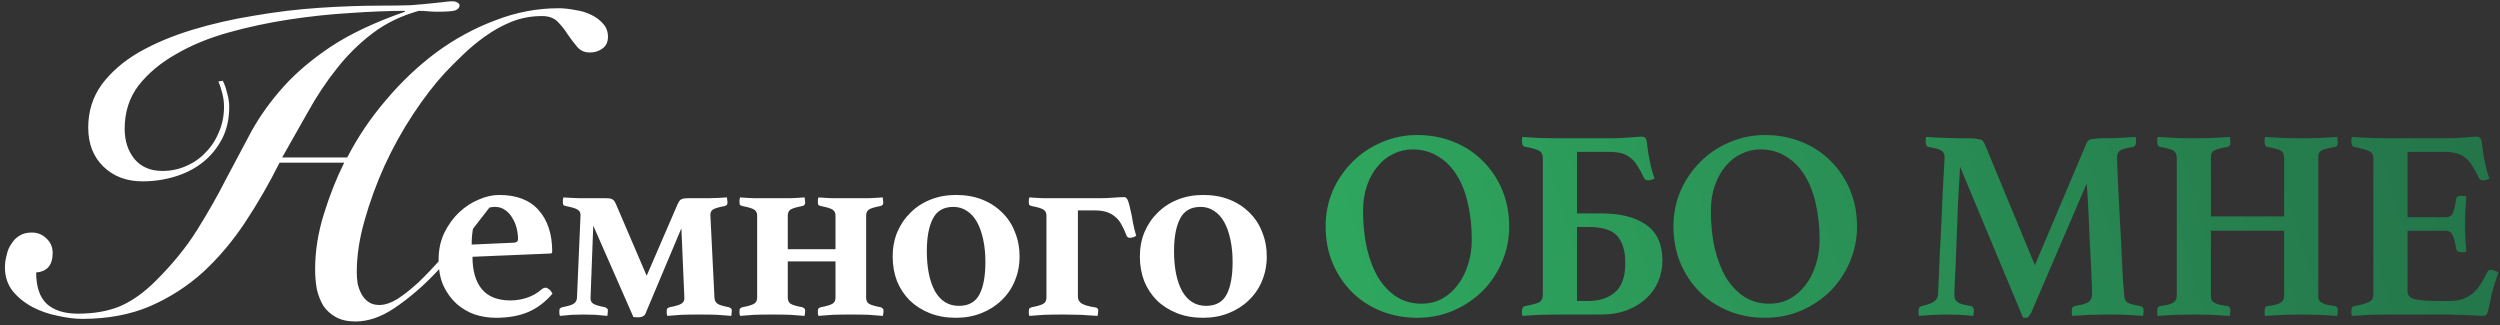
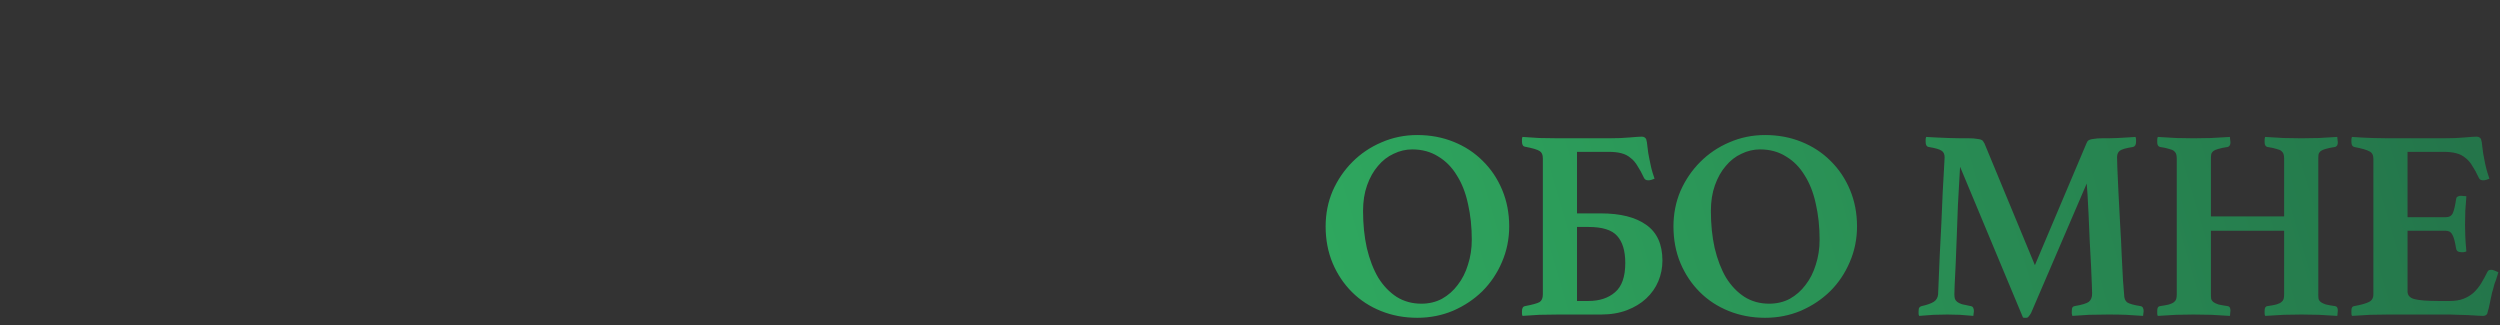
<svg xmlns="http://www.w3.org/2000/svg" width="461" height="60" viewBox="0 0 461 60" fill="none">
  <rect x="0" y="0" width="461" height="60" fill="#333333" stroke="none" />
-   <path d="M64.029 29.04C65.949 25.307 68.322 21.787 71.149 18.48C73.976 15.12 77.069 12.187 80.429 9.68C83.842 7.173 87.469 5.2 91.309 3.76C95.149 2.267 99.042 1.52 102.989 1.52C103.949 1.52 104.962 1.627 106.029 1.84C107.149 2 108.136 2.293 108.989 2.72C109.896 3.147 110.642 3.707 111.229 4.4C111.816 5.04 112.109 5.84 112.109 6.8C112.109 7.76 111.762 8.48 111.069 8.96C110.429 9.44 109.656 9.68 108.749 9.68C107.789 9.68 107.016 9.333 106.429 8.64C105.842 7.947 105.256 7.173 104.669 6.32C104.136 5.467 103.522 4.693 102.829 4C102.136 3.307 101.176 2.96 99.949 2.96C97.976 2.96 96.109 3.307 94.349 4C92.642 4.693 91.042 5.573 89.549 6.64C88.109 7.653 86.749 8.773 85.469 10C84.242 11.173 83.122 12.293 82.109 13.36C80.136 15.493 78.162 18.053 76.189 21.04C74.216 24.027 72.456 27.2 70.909 30.56C69.416 33.867 68.189 37.227 67.229 40.64C66.269 44 65.789 47.173 65.789 50.16C65.789 50.853 65.842 51.573 65.949 52.32C66.109 53.013 66.349 53.653 66.669 54.24C66.989 54.827 67.416 55.307 67.949 55.68C68.482 56.053 69.149 56.24 69.949 56.24C70.962 56.24 72.082 55.867 73.309 55.12C74.536 54.32 75.816 53.307 77.149 52.08C78.482 50.8 79.816 49.413 81.149 47.92C82.536 46.427 83.816 44.96 84.989 43.52C86.162 42.027 87.229 40.667 88.189 39.44C89.149 38.213 89.896 37.253 90.429 36.56L91.149 37.12C89.816 38.827 88.162 40.96 86.189 43.52C84.269 46.027 82.162 48.453 79.869 50.8C77.576 53.147 75.202 55.147 72.749 56.8C70.296 58.453 67.896 59.28 65.549 59.28C64.109 59.28 62.909 59.013 61.949 58.48C60.989 57.947 60.216 57.253 59.629 56.4C59.096 55.493 58.696 54.48 58.429 53.36C58.216 52.187 58.109 50.96 58.109 49.68C58.109 46.32 58.642 42.933 59.709 39.52C60.776 36.053 62.029 32.88 63.469 30H51.549C49.629 33.84 47.522 37.493 45.229 40.96C42.936 44.427 40.349 47.493 37.469 50.16C34.589 52.773 31.309 54.88 27.629 56.48C24.002 58.027 19.842 58.8 15.149 58.8C13.816 58.8 12.322 58.613 10.669 58.24C9.016 57.92 7.469 57.387 6.029 56.64C4.536 55.84 3.309 54.853 2.349 53.68C1.389 52.453 0.909 50.987 0.909 49.28C0.909 48.533 1.016 47.787 1.229 47.04C1.389 46.24 1.682 45.547 2.109 44.96C2.482 44.32 2.989 43.813 3.629 43.44C4.216 43.067 4.962 42.88 5.869 42.88C6.936 42.88 7.842 43.253 8.589 44C9.336 44.693 9.709 45.573 9.709 46.64C9.709 48.88 8.696 50.08 6.669 50.24C6.669 52.853 7.309 54.773 8.589 56C9.922 57.227 11.842 57.84 14.349 57.84C17.336 57.84 19.922 57.387 22.109 56.48C24.349 55.52 26.562 53.947 28.749 51.76C31.896 48.613 34.429 45.493 36.349 42.4C38.322 39.253 40.082 36.16 41.629 33.12C43.229 30.08 44.802 27.12 46.349 24.24C47.949 21.36 49.922 18.613 52.269 16C54.616 13.387 57.549 10.907 61.069 8.56C64.642 6.213 69.176 4.08 74.669 2.16V2C71.682 2 68.322 2.133 64.589 2.4C60.909 2.613 57.149 3.013 53.309 3.6C49.469 4.187 45.736 4.987 42.109 6C38.482 7.013 35.256 8.347 32.429 10C29.602 11.6 27.309 13.52 25.549 15.76C23.842 18 22.989 20.667 22.989 23.76C22.989 26 23.602 27.867 24.829 29.36C26.056 30.8 27.762 31.52 29.949 31.52C31.496 31.52 32.936 31.227 34.269 30.64C35.656 30.053 36.856 29.227 37.869 28.16C38.936 27.093 39.762 25.84 40.349 24.4C40.989 22.96 41.309 21.387 41.309 19.68C41.309 18.827 41.202 18 40.989 17.2C40.776 16.347 40.536 15.627 40.269 15.04L41.069 14.88C41.389 15.467 41.656 16.213 41.869 17.12C42.136 18.027 42.269 18.88 42.269 19.68C42.269 21.973 41.816 23.973 40.909 25.68C40.002 27.387 38.802 28.827 37.309 30C35.869 31.12 34.189 31.973 32.269 32.56C30.349 33.147 28.349 33.44 26.269 33.44C23.336 33.44 20.936 32.533 19.069 30.72C17.202 28.907 16.269 26.507 16.269 23.52C16.269 20.533 17.096 17.893 18.749 15.6C20.456 13.307 22.722 11.333 25.549 9.68C28.429 8.027 31.709 6.64 35.389 5.52C39.069 4.4 42.909 3.52 46.909 2.88C50.909 2.187 54.909 1.707 58.909 1.44C62.962 1.173 66.722 1.04 70.189 1.04C72.429 1.04 74.269 1.013 75.709 0.96C77.149 0.853 78.349 0.747 79.309 0.64C80.269 0.533 81.042 0.453 81.629 0.4C82.269 0.293 82.856 0.24 83.389 0.24C83.816 0.24 84.136 0.32 84.349 0.48C84.616 0.64 84.749 0.8 84.749 0.96C84.749 1.387 84.482 1.707 83.949 1.92C83.469 2.08 82.349 2.16 80.589 2.16C80.002 2.16 79.442 2.133 78.909 2.08C78.429 2.027 77.869 2 77.229 2C73.976 2.907 71.122 4.293 68.669 6.16C66.216 8.027 64.029 10.187 62.109 12.64C60.189 15.04 58.429 17.68 56.829 20.56C55.229 23.387 53.629 26.213 52.029 29.04H64.029ZM99.826 53.4C100.093 53.167 100.359 53.05 100.626 53.05C100.793 53.05 100.976 53.133 101.176 53.3C101.409 53.433 101.643 53.717 101.876 54.15C100.576 55.683 99.076 56.817 97.376 57.55C95.709 58.25 93.726 58.6 91.426 58.6C90.126 58.6 88.843 58.4 87.576 58C86.343 57.567 85.226 56.917 84.226 56.05C83.226 55.15 82.409 54.033 81.776 52.7C81.176 51.367 80.876 49.767 80.876 47.9C80.876 46.067 81.226 44.417 81.926 42.95C82.659 41.45 83.576 40.183 84.676 39.15C85.776 38.117 86.976 37.333 88.276 36.8C89.576 36.233 90.826 35.95 92.026 35.95C95.259 35.95 97.693 36.883 99.326 38.75C100.993 40.617 101.826 43.167 101.826 46.4C101.826 46.633 101.709 46.75 101.476 46.75L87.126 47.35C87.126 49.95 87.709 51.95 88.876 53.35C90.043 54.717 91.793 55.4 94.126 55.4C95.159 55.4 96.176 55.233 97.176 54.9C98.176 54.567 99.059 54.067 99.826 53.4ZM91.276 38.15C89.976 38.15 88.926 38.717 88.126 39.85C87.359 40.95 86.976 42.7 86.976 45.1L94.776 44.75C95.276 44.717 95.526 44.5 95.526 44.1C95.526 43.467 95.443 42.8 95.276 42.1C95.109 41.4 94.843 40.767 94.476 40.2C94.143 39.6 93.709 39.117 93.176 38.75C92.643 38.35 92.009 38.15 91.276 38.15ZM109.396 41.6L108.896 54.9C108.863 55.4 109.029 55.767 109.396 56C109.763 56.233 110.479 56.45 111.546 56.65C111.679 56.683 111.796 56.75 111.896 56.85C112.029 56.917 112.096 57.067 112.096 57.3C112.096 57.5 112.079 57.683 112.046 57.85C112.046 57.983 112.029 58.117 111.996 58.25C111.229 58.183 110.496 58.117 109.796 58.05C109.096 58.017 108.379 58 107.646 58C106.913 58 106.179 58.017 105.446 58.05C104.746 58.117 104.013 58.183 103.246 58.25C103.213 58.117 103.179 57.983 103.146 57.85C103.146 57.683 103.146 57.5 103.146 57.3C103.146 57.067 103.196 56.917 103.296 56.85C103.429 56.75 103.563 56.683 103.696 56.65C104.763 56.45 105.463 56.233 105.796 56C106.163 55.767 106.363 55.4 106.396 54.9L107.046 39.75C107.079 39.25 106.896 38.883 106.496 38.65C106.129 38.417 105.413 38.2 104.346 38C104.213 37.967 104.079 37.917 103.946 37.85C103.846 37.75 103.796 37.583 103.796 37.35C103.796 37.15 103.796 36.983 103.796 36.85C103.829 36.683 103.863 36.533 103.896 36.4C104.729 36.467 105.729 36.517 106.896 36.55C108.063 36.55 109.646 36.55 111.646 36.55C112.346 36.55 112.796 36.633 112.996 36.8C113.196 36.933 113.379 37.183 113.546 37.55L119.246 50.85L124.996 37.55C125.163 37.183 125.346 36.933 125.546 36.8C125.779 36.633 126.246 36.55 126.946 36.55C128.279 36.55 129.579 36.55 130.846 36.55C132.146 36.517 133.213 36.467 134.046 36.4C134.079 36.533 134.096 36.683 134.096 36.85C134.129 36.983 134.146 37.15 134.146 37.35C134.146 37.583 134.079 37.75 133.946 37.85C133.846 37.917 133.729 37.967 133.596 38C132.529 38.2 131.813 38.417 131.446 38.65C131.113 38.883 130.963 39.25 130.996 39.75L131.746 54.9C131.779 55.4 131.963 55.767 132.296 56C132.629 56.233 133.329 56.45 134.396 56.65C134.529 56.683 134.646 56.75 134.746 56.85C134.879 56.917 134.946 57.067 134.946 57.3C134.946 57.5 134.929 57.683 134.896 57.85C134.896 57.983 134.879 58.117 134.846 58.25C134.013 58.183 133.146 58.117 132.246 58.05C131.346 58.017 130.246 58 128.946 58C127.646 58 126.546 58.017 125.646 58.05C124.746 58.117 123.879 58.183 123.046 58.25C123.013 58.117 122.979 57.983 122.946 57.85C122.946 57.683 122.946 57.5 122.946 57.3C122.946 57.067 122.996 56.917 123.096 56.85C123.229 56.75 123.363 56.683 123.496 56.65C124.563 56.45 125.279 56.233 125.646 56C126.046 55.767 126.229 55.4 126.196 54.9L125.646 42.1L118.996 57.9C118.896 58.1 118.729 58.25 118.496 58.35C118.263 58.45 118.063 58.5 117.896 58.5C117.829 58.5 117.629 58.5 117.296 58.5C116.963 58.5 116.796 58.483 116.796 58.45L109.396 41.6ZM159.717 54.9C159.717 55.4 159.884 55.767 160.217 56C160.584 56.233 161.301 56.45 162.367 56.65C162.501 56.683 162.617 56.75 162.717 56.85C162.851 56.917 162.917 57.067 162.917 57.3C162.917 57.5 162.901 57.683 162.867 57.85C162.867 57.983 162.851 58.117 162.817 58.25C161.984 58.183 161.101 58.117 160.167 58.05C159.267 58.017 158.167 58 156.867 58C155.567 58 154.451 58.017 153.517 58.05C152.617 58.117 151.751 58.183 150.917 58.25C150.884 58.117 150.851 57.983 150.817 57.85C150.817 57.683 150.817 57.5 150.817 57.3C150.817 57.067 150.867 56.917 150.967 56.85C151.101 56.75 151.234 56.683 151.367 56.65C152.434 56.45 153.151 56.233 153.517 56C153.884 55.767 154.067 55.4 154.067 54.9V48.2H145.267V54.9C145.267 55.4 145.434 55.767 145.767 56C146.134 56.233 146.851 56.45 147.917 56.65C148.051 56.683 148.167 56.75 148.267 56.85C148.401 56.917 148.467 57.067 148.467 57.3C148.467 57.5 148.451 57.683 148.417 57.85C148.417 57.983 148.401 58.117 148.367 58.25C147.534 58.183 146.651 58.117 145.717 58.05C144.817 58.017 143.717 58 142.417 58C141.117 58 140.001 58.017 139.067 58.05C138.167 58.117 137.301 58.183 136.467 58.25C136.434 58.117 136.401 57.983 136.367 57.85C136.367 57.683 136.367 57.5 136.367 57.3C136.367 57.067 136.417 56.917 136.517 56.85C136.651 56.75 136.784 56.683 136.917 56.65C137.984 56.45 138.701 56.233 139.067 56C139.434 55.767 139.617 55.4 139.617 54.9V39.75C139.617 39.25 139.434 38.883 139.067 38.65C138.701 38.417 137.984 38.2 136.917 38C136.784 37.967 136.651 37.917 136.517 37.85C136.417 37.75 136.367 37.583 136.367 37.35C136.367 37.15 136.367 36.983 136.367 36.85C136.401 36.683 136.434 36.533 136.467 36.4C137.301 36.467 138.167 36.517 139.067 36.55C140.001 36.55 141.117 36.55 142.417 36.55C143.717 36.55 144.817 36.55 145.717 36.55C146.651 36.517 147.534 36.467 148.367 36.4C148.401 36.533 148.417 36.683 148.417 36.85C148.451 36.983 148.467 37.15 148.467 37.35C148.467 37.583 148.401 37.75 148.267 37.85C148.167 37.917 148.051 37.967 147.917 38C146.851 38.2 146.134 38.417 145.767 38.65C145.434 38.883 145.267 39.25 145.267 39.75V45.95H154.067V39.75C154.067 39.25 153.884 38.883 153.517 38.65C153.151 38.417 152.434 38.2 151.367 38C151.234 37.967 151.101 37.917 150.967 37.85C150.867 37.75 150.817 37.583 150.817 37.35C150.817 37.15 150.817 36.983 150.817 36.85C150.851 36.683 150.884 36.533 150.917 36.4C151.751 36.467 152.617 36.517 153.517 36.55C154.451 36.55 155.567 36.55 156.867 36.55C158.167 36.55 159.267 36.55 160.167 36.55C161.067 36.517 161.934 36.467 162.767 36.4C162.801 36.533 162.817 36.683 162.817 36.85C162.851 36.983 162.867 37.15 162.867 37.35C162.867 37.583 162.801 37.75 162.667 37.85C162.567 37.917 162.451 37.967 162.317 38C161.251 38.2 160.551 38.417 160.217 38.65C159.884 38.883 159.717 39.25 159.717 39.75V54.9ZM164.608 47.3C164.608 45.667 164.892 44.167 165.458 42.8C166.058 41.4 166.875 40.2 167.908 39.2C168.942 38.167 170.175 37.367 171.608 36.8C173.042 36.233 174.608 35.95 176.308 35.95C178.075 35.95 179.675 36.233 181.108 36.8C182.542 37.367 183.775 38.167 184.808 39.2C185.842 40.2 186.625 41.4 187.158 42.8C187.725 44.167 188.008 45.667 188.008 47.3C188.008 48.933 187.708 50.45 187.108 51.85C186.542 53.217 185.725 54.4 184.658 55.4C183.625 56.4 182.392 57.183 180.958 57.75C179.525 58.317 177.958 58.6 176.258 58.6C174.492 58.6 172.892 58.317 171.458 57.75C170.025 57.183 168.792 56.4 167.758 55.4C166.758 54.4 165.975 53.217 165.408 51.85C164.875 50.45 164.608 48.933 164.608 47.3ZM170.908 46.3C170.908 49.4 171.408 51.867 172.408 53.7C173.442 55.5 174.908 56.4 176.808 56.4C178.608 56.4 179.875 55.7 180.608 54.3C181.342 52.9 181.708 50.9 181.708 48.3C181.708 46.8 181.575 45.433 181.308 44.2C181.042 42.933 180.658 41.85 180.158 40.95C179.658 40.05 179.042 39.367 178.308 38.9C177.575 38.4 176.742 38.15 175.808 38.15C174.008 38.15 172.742 38.883 172.008 40.35C171.275 41.783 170.908 43.767 170.908 46.3ZM196.015 58C194.715 58 193.565 58.017 192.565 58.05C191.565 58.117 190.648 58.183 189.815 58.25C189.782 58.117 189.748 57.983 189.715 57.85C189.715 57.683 189.715 57.5 189.715 57.3C189.715 57.067 189.765 56.917 189.865 56.85C189.998 56.75 190.132 56.683 190.265 56.65C191.332 56.45 192.048 56.233 192.415 56C192.782 55.767 192.965 55.4 192.965 54.9V39.75C192.965 39.25 192.782 38.883 192.415 38.65C192.048 38.417 191.332 38.2 190.265 38C190.132 37.967 189.998 37.917 189.865 37.85C189.765 37.75 189.715 37.583 189.715 37.35C189.715 37.15 189.715 36.983 189.715 36.85C189.748 36.683 189.782 36.533 189.815 36.4C190.648 36.467 191.515 36.517 192.415 36.55C193.348 36.55 194.465 36.55 195.765 36.55H202.765C203.565 36.55 204.415 36.517 205.315 36.45C206.215 36.383 206.882 36.35 207.315 36.35C207.615 36.35 207.848 36.583 208.015 37.05C208.182 37.483 208.332 38.05 208.465 38.75C208.632 39.417 208.782 40.183 208.915 41.05C209.082 41.883 209.282 42.7 209.515 43.5C209.382 43.567 209.198 43.65 208.965 43.75C208.732 43.817 208.532 43.85 208.365 43.85C208.032 43.85 207.815 43.7 207.715 43.4C207.448 42.667 207.148 42.017 206.815 41.45C206.515 40.85 206.132 40.367 205.665 40C205.232 39.6 204.698 39.3 204.065 39.1C203.465 38.9 202.748 38.8 201.915 38.8H198.765V54.7C198.765 55.267 199.015 55.7 199.515 56C200.048 56.3 200.898 56.533 202.065 56.7C202.365 56.767 202.515 56.967 202.515 57.3C202.515 57.4 202.498 57.55 202.465 57.75C202.465 57.917 202.432 58.083 202.365 58.25C201.498 58.183 200.465 58.117 199.265 58.05C198.065 58.017 196.982 58 196.015 58ZM210.192 47.3C210.192 45.667 210.476 44.167 211.042 42.8C211.642 41.4 212.459 40.2 213.492 39.2C214.526 38.167 215.759 37.367 217.192 36.8C218.626 36.233 220.192 35.95 221.892 35.95C223.659 35.95 225.259 36.233 226.692 36.8C228.126 37.367 229.359 38.167 230.392 39.2C231.426 40.2 232.209 41.4 232.742 42.8C233.309 44.167 233.592 45.667 233.592 47.3C233.592 48.933 233.292 50.45 232.692 51.85C232.126 53.217 231.309 54.4 230.242 55.4C229.209 56.4 227.976 57.183 226.542 57.75C225.109 58.317 223.542 58.6 221.842 58.6C220.076 58.6 218.476 58.317 217.042 57.75C215.609 57.183 214.376 56.4 213.342 55.4C212.342 54.4 211.559 53.217 210.992 51.85C210.459 50.45 210.192 48.933 210.192 47.3ZM216.492 46.3C216.492 49.4 216.992 51.867 217.992 53.7C219.026 55.5 220.492 56.4 222.392 56.4C224.192 56.4 225.459 55.7 226.192 54.3C226.926 52.9 227.292 50.9 227.292 48.3C227.292 46.8 227.159 45.433 226.892 44.2C226.626 42.933 226.242 41.85 225.742 40.95C225.242 40.05 224.626 39.367 223.892 38.9C223.159 38.4 222.326 38.15 221.392 38.15C219.592 38.15 218.326 38.883 217.592 40.35C216.859 41.783 216.492 43.767 216.492 46.3Z" fill="white" />
  <path d="M244.447 41.75C244.447 39.417 244.88 37.233 245.747 35.2C246.647 33.167 247.864 31.383 249.397 29.85C250.93 28.317 252.714 27.117 254.747 26.25C256.814 25.35 259.014 24.9 261.347 24.9C263.747 24.9 265.98 25.317 268.047 26.15C270.114 26.983 271.897 28.15 273.397 29.65C274.93 31.15 276.13 32.933 276.997 35C277.864 37.067 278.297 39.317 278.297 41.75C278.297 44.083 277.847 46.283 276.947 48.35C276.08 50.383 274.88 52.167 273.347 53.7C271.814 55.2 270.014 56.4 267.947 57.3C265.88 58.167 263.68 58.6 261.347 58.6C258.947 58.6 256.714 58.183 254.647 57.35C252.58 56.517 250.797 55.35 249.297 53.85C247.797 52.35 246.614 50.583 245.747 48.55C244.88 46.483 244.447 44.217 244.447 41.75ZM262.097 56C263.497 56 264.764 55.7 265.897 55.1C267.03 54.467 267.997 53.617 268.797 52.55C269.63 51.483 270.264 50.233 270.697 48.8C271.164 47.367 271.397 45.833 271.397 44.2C271.397 41.833 271.164 39.633 270.697 37.6C270.264 35.567 269.58 33.817 268.647 32.35C267.747 30.85 266.597 29.683 265.197 28.85C263.83 27.983 262.23 27.55 260.397 27.55C259.23 27.55 258.097 27.817 256.997 28.35C255.897 28.85 254.93 29.6 254.097 30.6C253.264 31.567 252.597 32.75 252.097 34.15C251.597 35.55 251.347 37.133 251.347 38.9C251.347 41.367 251.58 43.65 252.047 45.75C252.547 47.85 253.247 49.667 254.147 51.2C255.08 52.7 256.214 53.883 257.547 54.75C258.88 55.583 260.397 56 262.097 56ZM292.901 55.5C294.934 55.5 296.567 54.967 297.801 53.9C299.067 52.833 299.701 51.033 299.701 48.5C299.701 46.267 299.201 44.6 298.201 43.5C297.234 42.4 295.467 41.85 292.901 41.85H290.801V55.5H292.901ZM290.801 39.35H295.201C298.801 39.35 301.584 40.05 303.551 41.45C305.551 42.85 306.551 45.05 306.551 48.05C306.551 49.383 306.301 50.65 305.801 51.85C305.301 53.05 304.551 54.117 303.551 55.05C302.584 55.95 301.401 56.667 300.001 57.2C298.601 57.733 297.001 58 295.201 58H287.351C286.151 58 284.984 58.017 283.851 58.05C282.751 58.117 281.717 58.183 280.751 58.25C280.684 58.117 280.651 57.967 280.651 57.8C280.651 57.633 280.651 57.5 280.651 57.4C280.651 56.833 280.834 56.517 281.201 56.45C282.601 56.183 283.501 55.933 283.901 55.7C284.301 55.433 284.501 54.967 284.501 54.3V29.2C284.501 28.533 284.301 28.083 283.901 27.85C283.501 27.583 282.601 27.317 281.201 27.05C280.834 26.983 280.651 26.667 280.651 26.1C280.651 26 280.651 25.867 280.651 25.7C280.651 25.533 280.684 25.383 280.751 25.25C281.717 25.317 282.751 25.383 283.851 25.45C284.984 25.483 286.151 25.5 287.351 25.5H296.651C298.151 25.5 299.434 25.45 300.501 25.35C301.601 25.25 302.351 25.2 302.751 25.2C303.117 25.2 303.384 25.35 303.551 25.65C303.651 25.917 303.734 26.417 303.801 27.15C303.867 27.85 303.984 28.583 304.151 29.35C304.284 29.917 304.401 30.467 304.501 31C304.634 31.533 304.834 32.183 305.101 32.95C304.934 33.017 304.751 33.083 304.551 33.15C304.351 33.217 304.151 33.25 303.951 33.25C303.551 33.25 303.284 33.1 303.151 32.8C302.751 31.933 302.351 31.2 301.951 30.6C301.584 29.967 301.151 29.467 300.651 29.1C300.184 28.7 299.617 28.417 298.951 28.25C298.317 28.083 297.551 28 296.651 28H290.801V39.35ZM308.586 41.75C308.586 39.417 309.019 37.233 309.886 35.2C310.786 33.167 312.002 31.383 313.536 29.85C315.069 28.317 316.852 27.117 318.886 26.25C320.952 25.35 323.152 24.9 325.486 24.9C327.886 24.9 330.119 25.317 332.186 26.15C334.252 26.983 336.036 28.15 337.536 29.65C339.069 31.15 340.269 32.933 341.136 35C342.002 37.067 342.436 39.317 342.436 41.75C342.436 44.083 341.986 46.283 341.086 48.35C340.219 50.383 339.019 52.167 337.486 53.7C335.952 55.2 334.152 56.4 332.086 57.3C330.019 58.167 327.819 58.6 325.486 58.6C323.086 58.6 320.852 58.183 318.786 57.35C316.719 56.517 314.936 55.35 313.436 53.85C311.936 52.35 310.752 50.583 309.886 48.55C309.019 46.483 308.586 44.217 308.586 41.75ZM326.236 56C327.636 56 328.902 55.7 330.036 55.1C331.169 54.467 332.136 53.617 332.936 52.55C333.769 51.483 334.402 50.233 334.836 48.8C335.302 47.367 335.536 45.833 335.536 44.2C335.536 41.833 335.302 39.633 334.836 37.6C334.402 35.567 333.719 33.817 332.786 32.35C331.886 30.85 330.736 29.683 329.336 28.85C327.969 27.983 326.369 27.55 324.536 27.55C323.369 27.55 322.236 27.817 321.136 28.35C320.036 28.85 319.069 29.6 318.236 30.6C317.402 31.567 316.736 32.75 316.236 34.15C315.736 35.55 315.486 37.133 315.486 38.9C315.486 41.367 315.719 43.65 316.186 45.75C316.686 47.85 317.386 49.667 318.286 51.2C319.219 52.7 320.352 53.883 321.686 54.75C323.019 55.583 324.536 56 326.236 56ZM384.737 26.45C384.804 26.317 384.871 26.183 384.937 26.05C385.037 25.917 385.187 25.817 385.387 25.75C385.587 25.683 385.854 25.633 386.187 25.6C386.521 25.533 386.987 25.5 387.587 25.5C387.854 25.5 388.237 25.5 388.737 25.5C389.271 25.467 389.837 25.45 390.437 25.45C391.037 25.417 391.637 25.383 392.237 25.35C392.837 25.317 393.354 25.283 393.787 25.25C393.854 25.417 393.887 25.583 393.887 25.75C393.887 25.917 393.887 26.05 393.887 26.15C393.887 26.683 393.704 27 393.337 27.1C392.037 27.3 391.221 27.533 390.887 27.8C390.554 28.067 390.387 28.467 390.387 29C390.387 29.067 390.404 29.7 390.437 30.9C390.504 32.1 390.571 33.583 390.637 35.35C390.737 37.117 390.837 39.033 390.937 41.1C391.071 43.167 391.171 45.133 391.237 47C391.337 48.833 391.421 50.433 391.487 51.8C391.587 53.167 391.654 54 391.687 54.3C391.687 54.967 391.871 55.45 392.237 55.75C392.637 56.017 393.471 56.25 394.737 56.45C395.104 56.517 395.287 56.833 395.287 57.4C395.287 57.533 395.271 57.667 395.237 57.8C395.237 57.933 395.221 58.083 395.187 58.25C394.021 58.183 392.954 58.117 391.987 58.05C391.054 58.017 389.987 58 388.787 58C387.687 58 386.504 58.017 385.237 58.05C384.004 58.117 382.971 58.183 382.137 58.25C382.104 58.083 382.071 57.933 382.037 57.8C382.037 57.667 382.037 57.533 382.037 57.4C382.037 57.033 382.087 56.783 382.187 56.65C382.321 56.517 382.437 56.45 382.537 56.45C383.904 56.217 384.787 55.95 385.187 55.65C385.587 55.317 385.787 54.817 385.787 54.15C385.787 54.05 385.771 53.517 385.737 52.55C385.704 51.583 385.654 50.383 385.587 48.95C385.521 47.517 385.437 45.967 385.337 44.3C385.271 42.633 385.204 41.067 385.137 39.6C385.071 38.133 385.004 36.867 384.937 35.8C384.871 34.733 384.821 34.083 384.787 33.85L374.537 57.7C374.371 58 374.221 58.217 374.087 58.35C373.987 58.517 373.837 58.6 373.637 58.6C373.571 58.6 373.471 58.6 373.337 58.6C373.204 58.6 373.104 58.583 373.037 58.55L361.437 30.75C361.404 31.183 361.354 32.067 361.287 33.4C361.221 34.7 361.137 36.2 361.037 37.9C360.971 39.6 360.904 41.4 360.837 43.3C360.771 45.167 360.704 46.9 360.637 48.5C360.571 50.1 360.504 51.45 360.437 52.55C360.404 53.617 360.387 54.2 360.387 54.3C360.387 54.6 360.421 54.867 360.487 55.1C360.554 55.3 360.687 55.483 360.887 55.65C361.087 55.817 361.387 55.967 361.787 56.1C362.187 56.2 362.737 56.317 363.437 56.45C363.804 56.517 363.987 56.833 363.987 57.4C363.987 57.5 363.971 57.633 363.937 57.8C363.937 57.933 363.921 58.083 363.887 58.25C362.987 58.183 362.154 58.117 361.387 58.05C360.621 58.017 359.854 58 359.087 58C358.421 58 357.587 58.017 356.587 58.05C355.587 58.117 354.687 58.183 353.887 58.25C353.821 58.117 353.787 57.967 353.787 57.8C353.787 57.633 353.787 57.5 353.787 57.4C353.787 57.033 353.837 56.8 353.937 56.7C354.037 56.567 354.171 56.483 354.337 56.45C355.371 56.217 356.121 55.95 356.587 55.65C357.054 55.35 357.321 54.9 357.387 54.3C357.387 54.033 357.421 53.233 357.487 51.9C357.554 50.533 357.621 48.933 357.687 47.1C357.787 45.233 357.887 43.267 357.987 41.2C358.087 39.1 358.171 37.167 358.237 35.4C358.337 33.6 358.421 32.1 358.487 30.9C358.554 29.7 358.587 29.067 358.587 29C358.587 28.433 358.404 28.033 358.037 27.8C357.671 27.533 356.871 27.3 355.637 27.1C355.271 27.033 355.087 26.717 355.087 26.15C355.087 26.05 355.087 25.917 355.087 25.75C355.087 25.583 355.121 25.417 355.187 25.25C355.621 25.283 356.221 25.317 356.987 25.35C357.754 25.383 358.537 25.417 359.337 25.45C360.137 25.45 360.887 25.467 361.587 25.5C362.287 25.5 362.787 25.5 363.087 25.5C363.687 25.5 364.154 25.533 364.487 25.6C364.821 25.633 365.087 25.683 365.287 25.75C365.487 25.817 365.621 25.917 365.687 26.05C365.787 26.183 365.871 26.317 365.937 26.45L375.237 48.9L384.737 26.45ZM427.495 54.3C427.495 54.633 427.512 54.917 427.545 55.15C427.612 55.35 427.745 55.533 427.945 55.7C428.178 55.867 428.495 56.017 428.895 56.15C429.328 56.25 429.895 56.35 430.595 56.45C430.928 56.483 431.095 56.767 431.095 57.3C431.095 57.4 431.078 57.55 431.045 57.75C431.045 57.95 431.028 58.117 430.995 58.25C429.928 58.183 428.795 58.117 427.595 58.05C426.395 58.017 425.328 58 424.395 58C423.428 58 422.328 58.017 421.095 58.05C419.895 58.117 418.762 58.183 417.695 58.25C417.628 58.117 417.595 57.95 417.595 57.75C417.595 57.55 417.595 57.4 417.595 57.3C417.595 56.767 417.762 56.483 418.095 56.45C418.795 56.35 419.345 56.25 419.745 56.15C420.178 56.017 420.495 55.867 420.695 55.7C420.895 55.533 421.028 55.35 421.095 55.15C421.162 54.917 421.195 54.633 421.195 54.3V42.55H407.695V54.3C407.695 54.633 407.712 54.917 407.745 55.15C407.812 55.35 407.945 55.533 408.145 55.7C408.378 55.867 408.695 56.017 409.095 56.15C409.528 56.25 410.095 56.35 410.795 56.45C411.128 56.483 411.295 56.767 411.295 57.3C411.295 57.4 411.278 57.55 411.245 57.75C411.245 57.95 411.228 58.117 411.195 58.25C410.128 58.183 408.978 58.117 407.745 58.05C406.512 58.017 405.428 58 404.495 58C403.562 58 402.495 58.017 401.295 58.05C400.095 58.117 398.962 58.183 397.895 58.25C397.828 58.117 397.795 57.95 397.795 57.75C397.795 57.55 397.795 57.4 397.795 57.3C397.795 56.767 397.962 56.483 398.295 56.45C398.995 56.35 399.545 56.25 399.945 56.15C400.378 56.017 400.695 55.867 400.895 55.7C401.095 55.533 401.228 55.35 401.295 55.15C401.362 54.917 401.395 54.633 401.395 54.3V29.25C401.395 28.917 401.362 28.65 401.295 28.45C401.228 28.217 401.095 28.017 400.895 27.85C400.695 27.683 400.378 27.55 399.945 27.45C399.545 27.317 398.995 27.2 398.295 27.1C397.962 27 397.795 26.717 397.795 26.25C397.795 26.15 397.795 26 397.795 25.8C397.795 25.6 397.828 25.417 397.895 25.25C398.962 25.317 400.095 25.383 401.295 25.45C402.495 25.483 403.562 25.5 404.495 25.5C405.428 25.5 406.512 25.483 407.745 25.45C408.978 25.383 410.128 25.317 411.195 25.25C411.228 25.417 411.245 25.6 411.245 25.8C411.278 26 411.295 26.15 411.295 26.25C411.295 26.717 411.128 27 410.795 27.1C410.095 27.2 409.528 27.317 409.095 27.45C408.695 27.55 408.378 27.683 408.145 27.85C407.945 28.017 407.812 28.217 407.745 28.45C407.712 28.65 407.695 28.917 407.695 29.25V39.9H421.195V29.25C421.195 28.917 421.162 28.65 421.095 28.45C421.028 28.217 420.895 28.017 420.695 27.85C420.495 27.683 420.178 27.55 419.745 27.45C419.345 27.317 418.795 27.2 418.095 27.1C417.762 27 417.595 26.717 417.595 26.25C417.595 26.15 417.595 26 417.595 25.8C417.595 25.6 417.628 25.417 417.695 25.25C418.762 25.317 419.895 25.383 421.095 25.45C422.328 25.483 423.428 25.5 424.395 25.5C425.328 25.5 426.395 25.483 427.595 25.45C428.795 25.383 429.928 25.317 430.995 25.25C431.028 25.417 431.045 25.6 431.045 25.8C431.078 26 431.095 26.15 431.095 26.25C431.095 26.717 430.928 27 430.595 27.1C429.895 27.2 429.328 27.317 428.895 27.45C428.495 27.55 428.178 27.683 427.945 27.85C427.745 28.017 427.612 28.217 427.545 28.45C427.512 28.65 427.495 28.917 427.495 29.25V54.3ZM443.95 28V40.05H451C451.633 40.05 452.066 39.8 452.3 39.3C452.533 38.767 452.733 37.917 452.9 36.75C452.933 36.483 453.033 36.317 453.2 36.25C453.366 36.15 453.583 36.1 453.85 36.1C453.95 36.1 454.1 36.117 454.3 36.15C454.533 36.15 454.7 36.167 454.8 36.2C454.733 36.967 454.666 37.867 454.6 38.9C454.566 39.9 454.55 40.75 454.55 41.45C454.55 42.05 454.566 42.767 454.6 43.6C454.633 44.4 454.7 45.317 454.8 46.35C454.7 46.417 454.533 46.467 454.3 46.5C454.1 46.5 453.95 46.5 453.85 46.5C453.283 46.5 452.966 46.267 452.9 45.8C452.7 44.533 452.466 43.683 452.2 43.25C451.966 42.783 451.566 42.55 451 42.55H443.95V53.75C443.95 54.45 444.366 54.917 445.2 55.15C446.066 55.383 447.55 55.5 449.65 55.5H451.75C452.716 55.5 453.55 55.367 454.25 55.1C454.95 54.833 455.566 54.467 456.1 54C456.633 53.5 457.1 52.933 457.5 52.3C457.9 51.633 458.3 50.9 458.7 50.1C458.8 49.867 459.033 49.75 459.4 49.75C459.566 49.75 459.766 49.8 460 49.9C460.233 50 460.466 50.1 460.7 50.2L460.25 51.65C460.083 52.017 459.95 52.417 459.85 52.85C459.75 53.283 459.65 53.633 459.55 53.9C459.483 54.233 459.4 54.617 459.3 55.05C459.233 55.45 459.15 55.85 459.05 56.25C458.983 56.617 458.9 56.95 458.8 57.25C458.733 57.55 458.683 57.75 458.65 57.85C458.483 58.117 458.216 58.25 457.85 58.25C457.583 58.25 457.2 58.233 456.7 58.2C456.2 58.167 455.65 58.133 455.05 58.1C454.483 58.1 453.9 58.083 453.3 58.05C452.7 58.017 452.183 58 451.75 58H440.4C439.433 58 438.316 58.017 437.05 58.05C435.816 58.117 434.7 58.183 433.7 58.25C433.633 58.117 433.6 57.95 433.6 57.75C433.6 57.517 433.6 57.35 433.6 57.25C433.6 56.75 433.766 56.483 434.1 56.45C435.366 56.217 436.266 55.967 436.8 55.7C437.366 55.433 437.65 54.967 437.65 54.3V29.25C437.65 28.583 437.4 28.133 436.9 27.9C436.433 27.633 435.5 27.367 434.1 27.1C433.766 27 433.6 26.7 433.6 26.2C433.6 26.033 433.6 25.883 433.6 25.75C433.6 25.583 433.633 25.417 433.7 25.25C435.133 25.35 436.4 25.417 437.5 25.45C438.6 25.483 439.55 25.5 440.35 25.5H450.6C452.1 25.5 453.383 25.45 454.45 25.35C455.55 25.25 456.3 25.2 456.7 25.2C457.066 25.2 457.333 25.35 457.5 25.65C457.6 25.917 457.683 26.417 457.75 27.15C457.816 27.85 457.933 28.583 458.1 29.35C458.2 29.917 458.316 30.467 458.45 31C458.583 31.533 458.783 32.183 459.05 32.95C458.883 33.017 458.7 33.083 458.5 33.15C458.3 33.217 458.1 33.25 457.9 33.25C457.5 33.25 457.233 33.1 457.1 32.8C456.7 31.933 456.3 31.2 455.9 30.6C455.533 29.967 455.1 29.467 454.6 29.1C454.133 28.7 453.566 28.417 452.9 28.25C452.266 28.083 451.5 28 450.6 28H443.95Z" fill="url(#paint0_linear_2417_313)" />
  <defs>
    <linearGradient id="paint0_linear_2417_313" x1="473" y1="40.672" x2="137.981" y2="139.764" gradientUnits="userSpaceOnUse">
      <stop stop-color="#237249" />
      <stop offset="1" stop-color="#35C66B" />
    </linearGradient>
  </defs>
</svg>